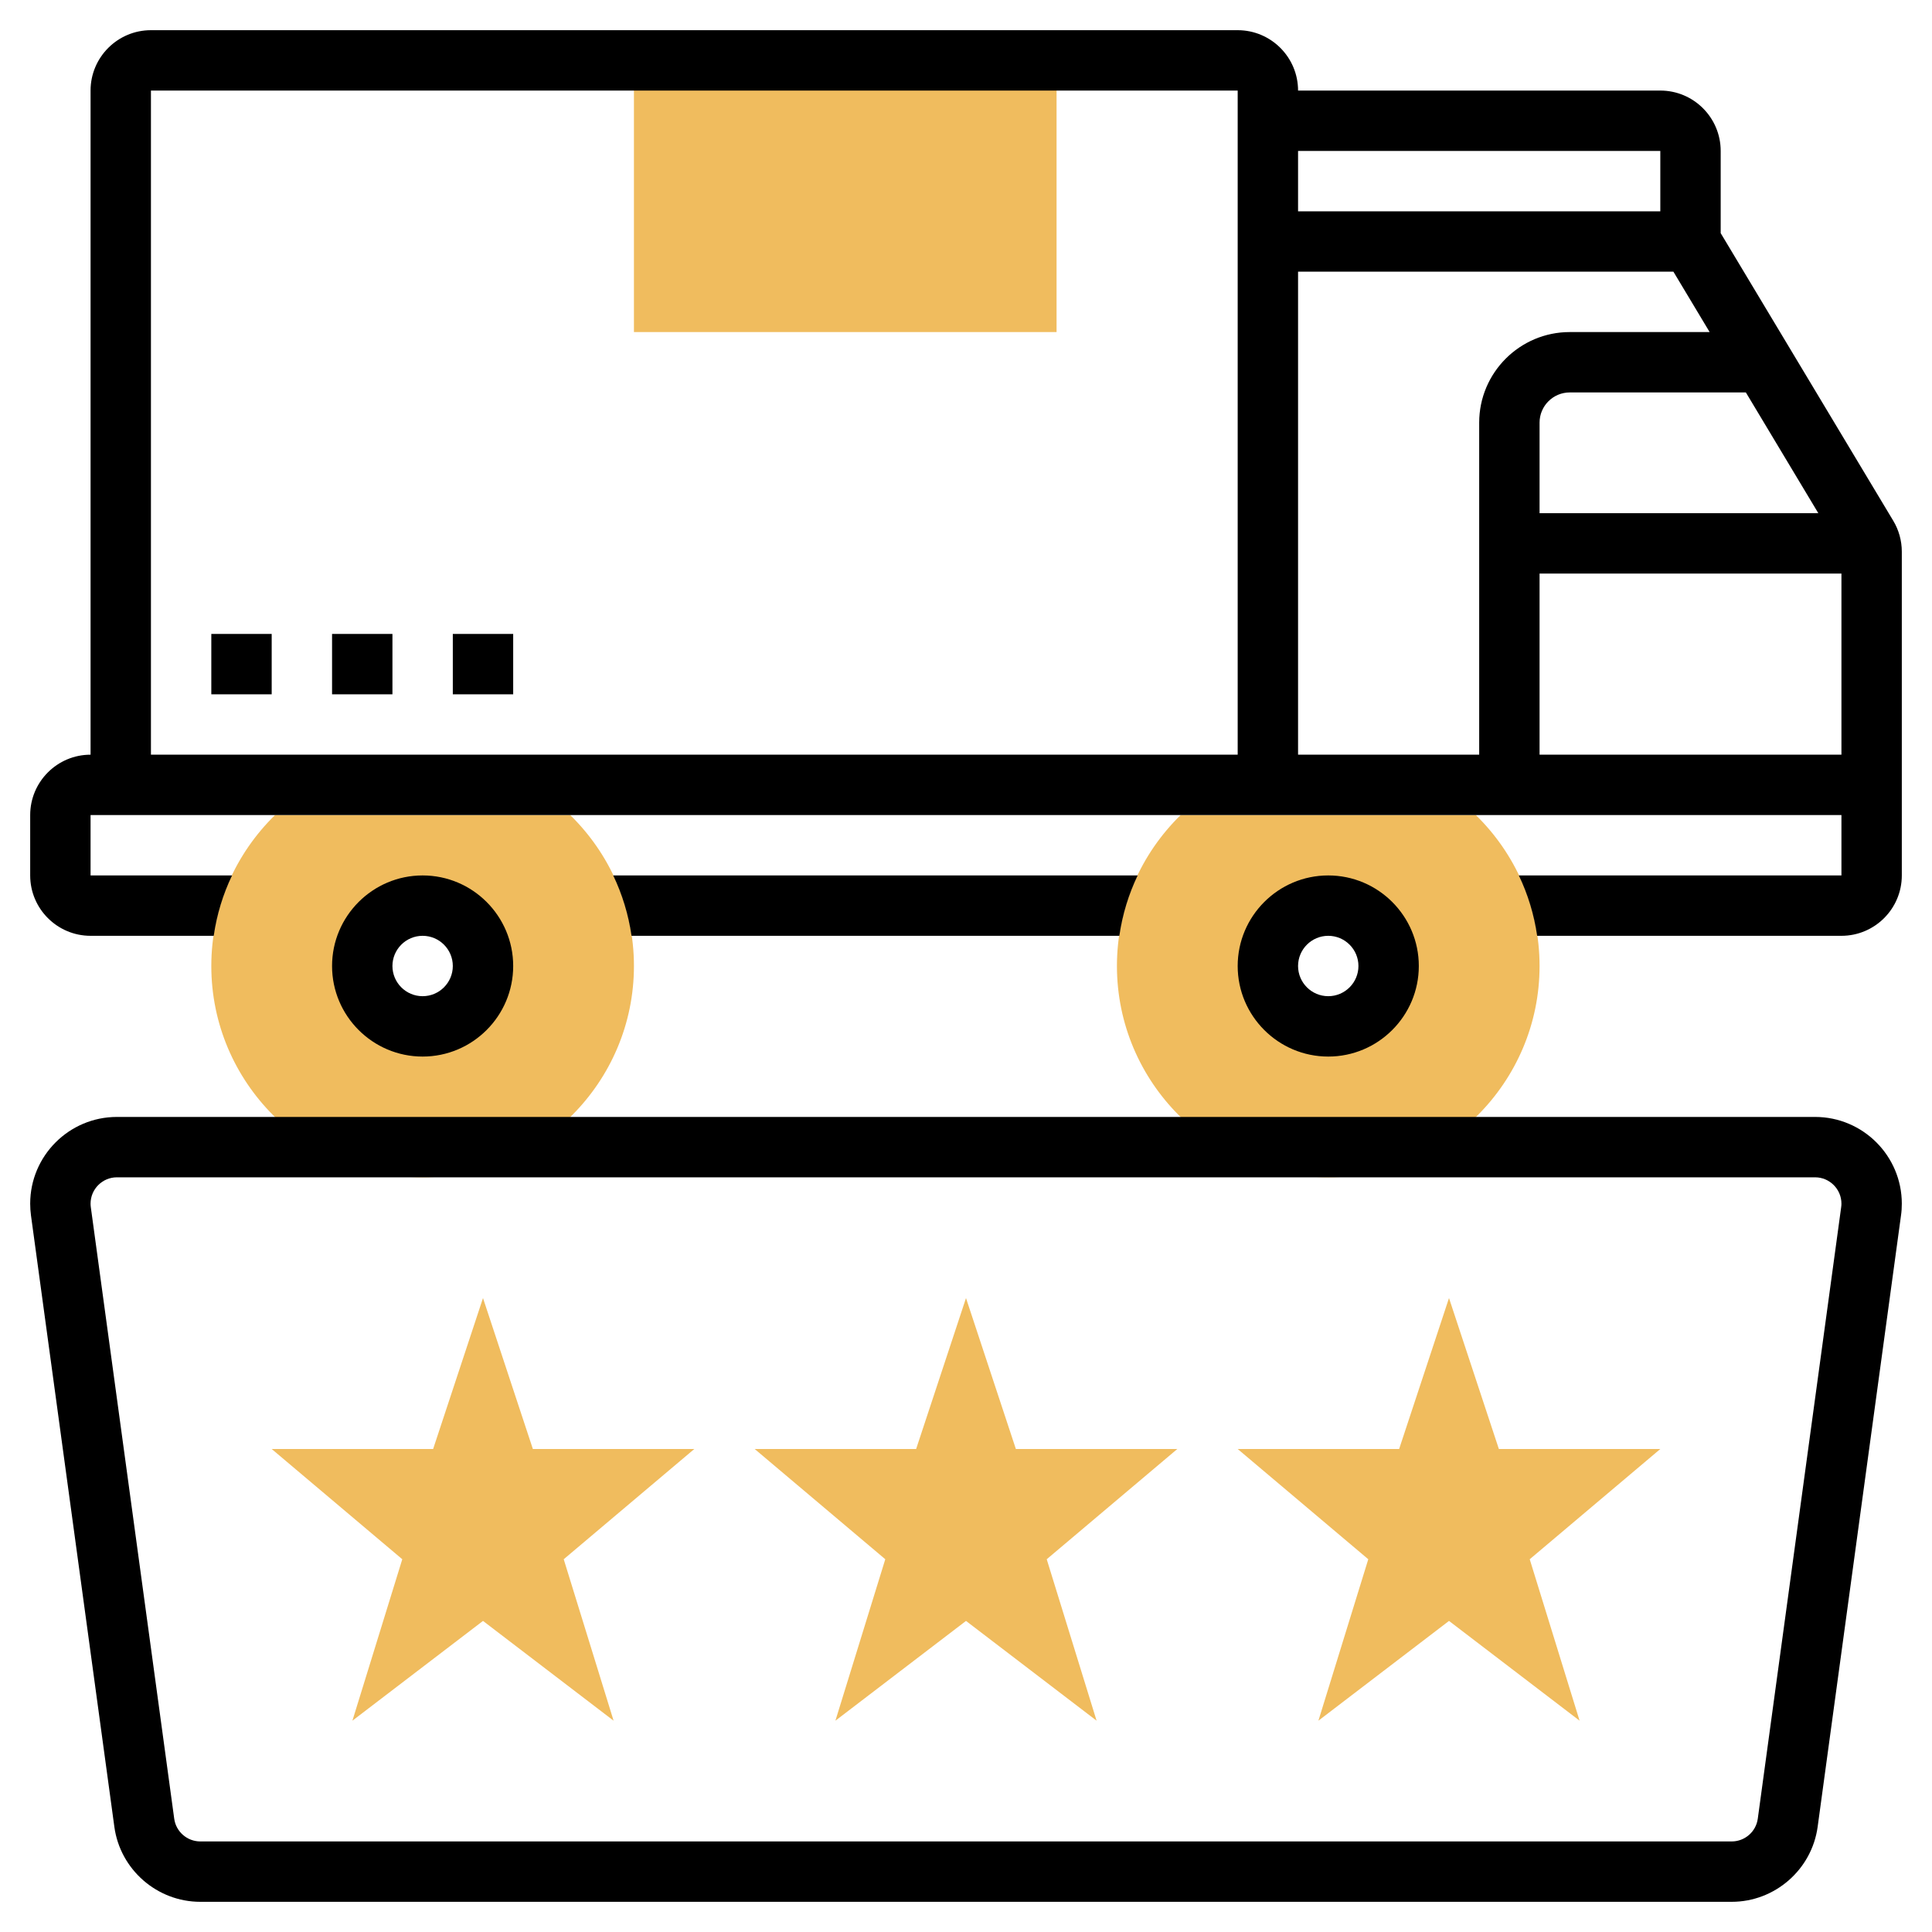
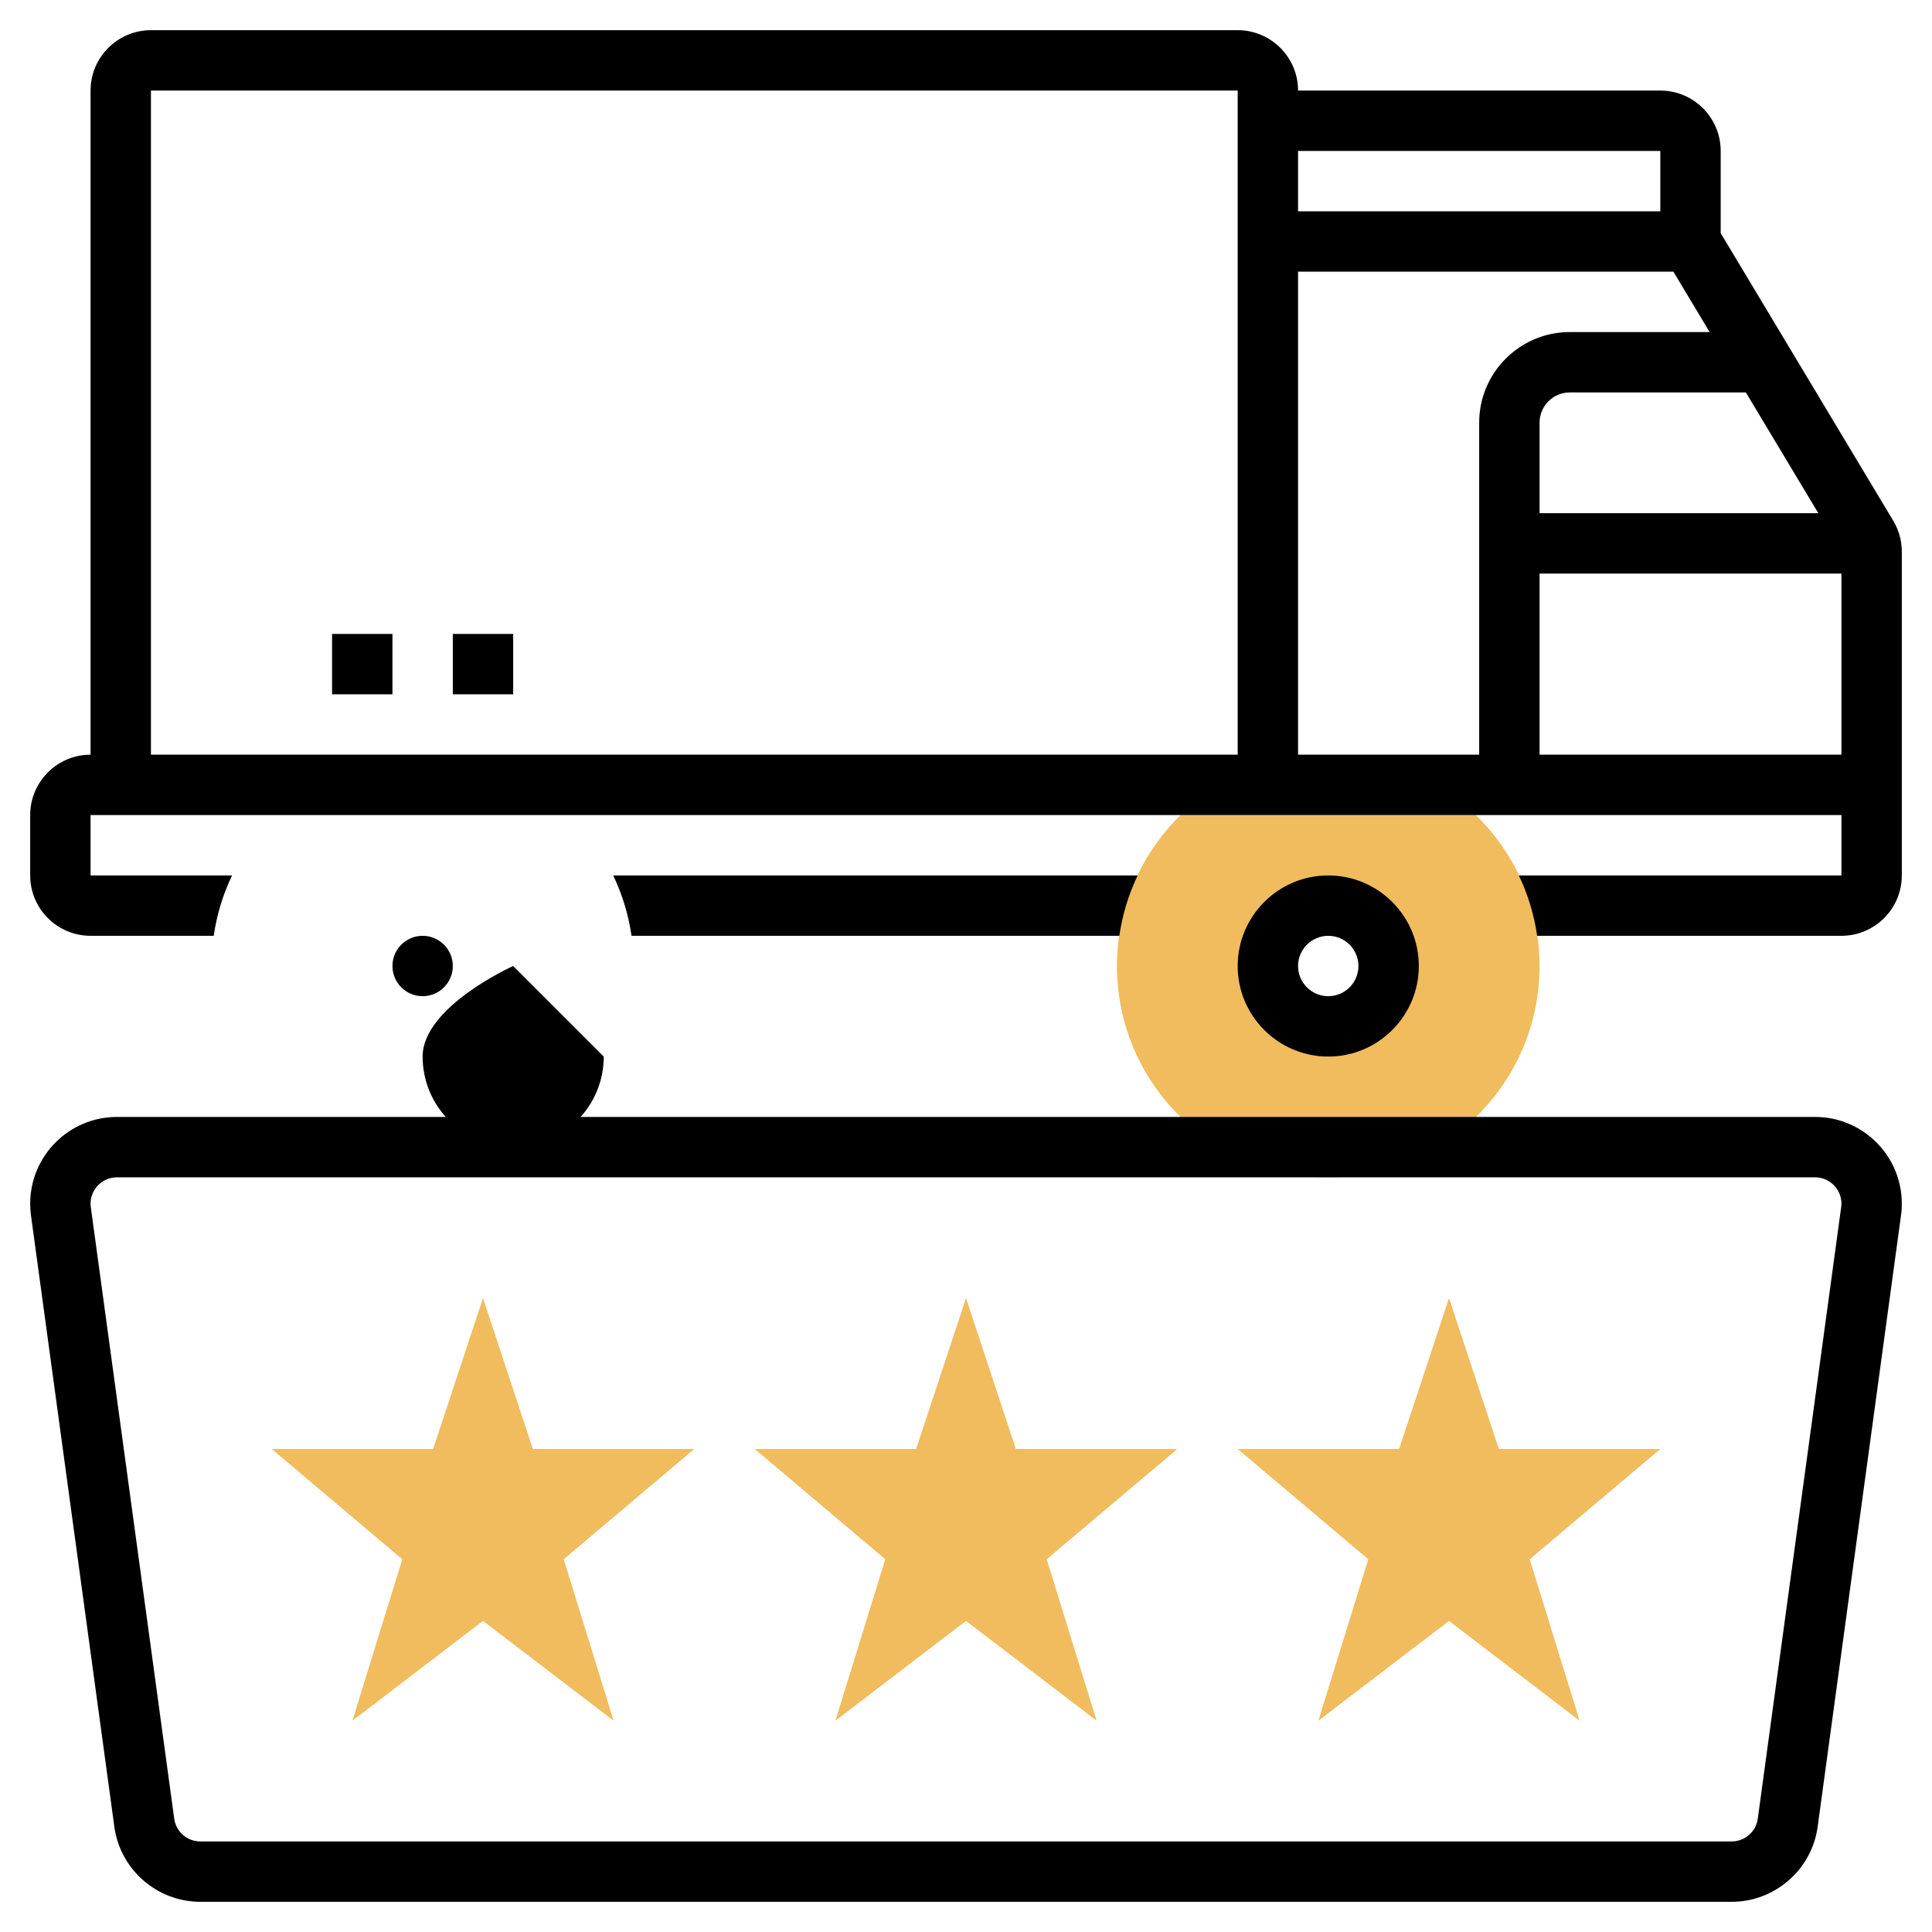
<svg xmlns="http://www.w3.org/2000/svg" id="_x33_0" enable-background="new 0 0 64 64" height="512" viewBox="0 0 64 64" width="512">
  <g>
    <g>
      <path d="m48.889 27h-9.779c-1.3 1.272-2.11 3.042-2.11 5 0 3.859 3.141 7 7 7s7-3.141 7-7c0-1.958-.81-3.728-2.111-5zm-4.889 7c-1.103 0-2-.897-2-2s.897-2 2-2 2 .897 2 2-.897 2-2 2z" fill="#f0bc5e" />
    </g>
    <g>
-       <path d="m18.889 27h-9.778c-1.301 1.272-2.111 3.042-2.111 5 0 3.859 3.141 7 7 7s7-3.141 7-7c0-1.958-.81-3.728-2.111-5zm-4.889 7c-1.103 0-2-.897-2-2s.897-2 2-2 2 .897 2 2-.897 2-2 2z" fill="#f0bc5e" />
-     </g>
+       </g>
    <g>
      <g>
-         <path d="m35 11h-14v-9h14z" fill="#f0bc5e" />
-       </g>
+         </g>
    </g>
    <g>
      <path d="m37.687 29h-17.374c.298.622.505 1.293.607 2h16.16c.102-.707.309-1.378.607-2z" />
      <path d="m62.715 17.248-5.715-9.525v-2.723c0-1.103-.897-2-2-2h-12c0-1.103-.897-2-2-2h-36c-1.103 0-2 .897-2 2v22c-1.103 0-2 .897-2 2v2c0 1.103.897 2 2 2h4.08c.102-.707.309-1.378.607-2h-4.687v-2h6.111 9.779 42.11v2h-10.687c.298.622.505 1.293.607 2h10.08c1.103 0 2-.897 2-2v-10.723c0-.364-.099-.721-.285-1.029zm-2.481-.248h-9.234v-3c0-.551.448-1 1-1h5.834zm-3.6-6h-4.634c-1.654 0-3 1.346-3 3v11h-6v-16h12.434zm-1.634-6v2h-12v-2zm-50 20v-22h36v22zm46 0v-6h10v6z" />
      <path d="m47 32c0-1.654-1.346-3-3-3s-3 1.346-3 3 1.346 3 3 3 3-1.346 3-3zm-4 0c0-.551.448-1 1-1s1 .449 1 1-.448 1-1 1-1-.449-1-1z" />
-       <path d="m17 32c0-1.654-1.346-3-3-3s-3 1.346-3 3 1.346 3 3 3 3-1.346 3-3zm-4 0c0-.551.448-1 1-1s1 .449 1 1-.448 1-1 1-1-.449-1-1z" />
-       <path d="m7 21h2v2h-2z" />
+       <path d="m17 32s-3 1.346-3 3 1.346 3 3 3 3-1.346 3-3zm-4 0c0-.551.448-1 1-1s1 .449 1 1-.448 1-1 1-1-.449-1-1z" />
      <path d="m11 21h2v2h-2z" />
      <path d="m15 21h2v2h-2z" />
      <path d="m60.127 37h-56.254c-1.584 0-2.873 1.289-2.873 2.873 0 .132.009.262.026.388l2.762 20.254c.192 1.417 1.416 2.485 2.847 2.485h50.73c1.431 0 2.654-1.068 2.847-2.485l2.761-20.25c.019-.13.027-.26.027-.392 0-1.584-1.289-2.873-2.873-2.873zm.864 2.991-2.762 20.254c-.057.431-.429.755-.864.755h-50.73c-.435 0-.807-.324-.864-.755l-2.763-20.258c-.005-.038-.008-.076-.008-.114 0-.481.392-.873.873-.873h56.254c.481 0 .873.392.873.873 0 .038-.003.076-.009.118z" />
    </g>
    <g>
      <path d="m32 43 1.652 5h5.348l-4.326 3.652 1.652 5.348-4.326-3.305-4.326 3.305 1.652-5.348-4.326-3.652h5.348z" fill="#f0bc5e" />
    </g>
    <g>
      <path d="m48 43 1.652 5h5.348l-4.326 3.652 1.652 5.348-4.326-3.305-4.326 3.305 1.652-5.348-4.326-3.652h5.348z" fill="#f0bc5e" />
    </g>
    <g>
      <path d="m16 43 1.652 5h5.348l-4.326 3.652 1.652 5.348-4.326-3.305-4.326 3.305 1.652-5.348-4.326-3.652h5.348z" fill="#f0bc5e" />
    </g>
  </g>
</svg>